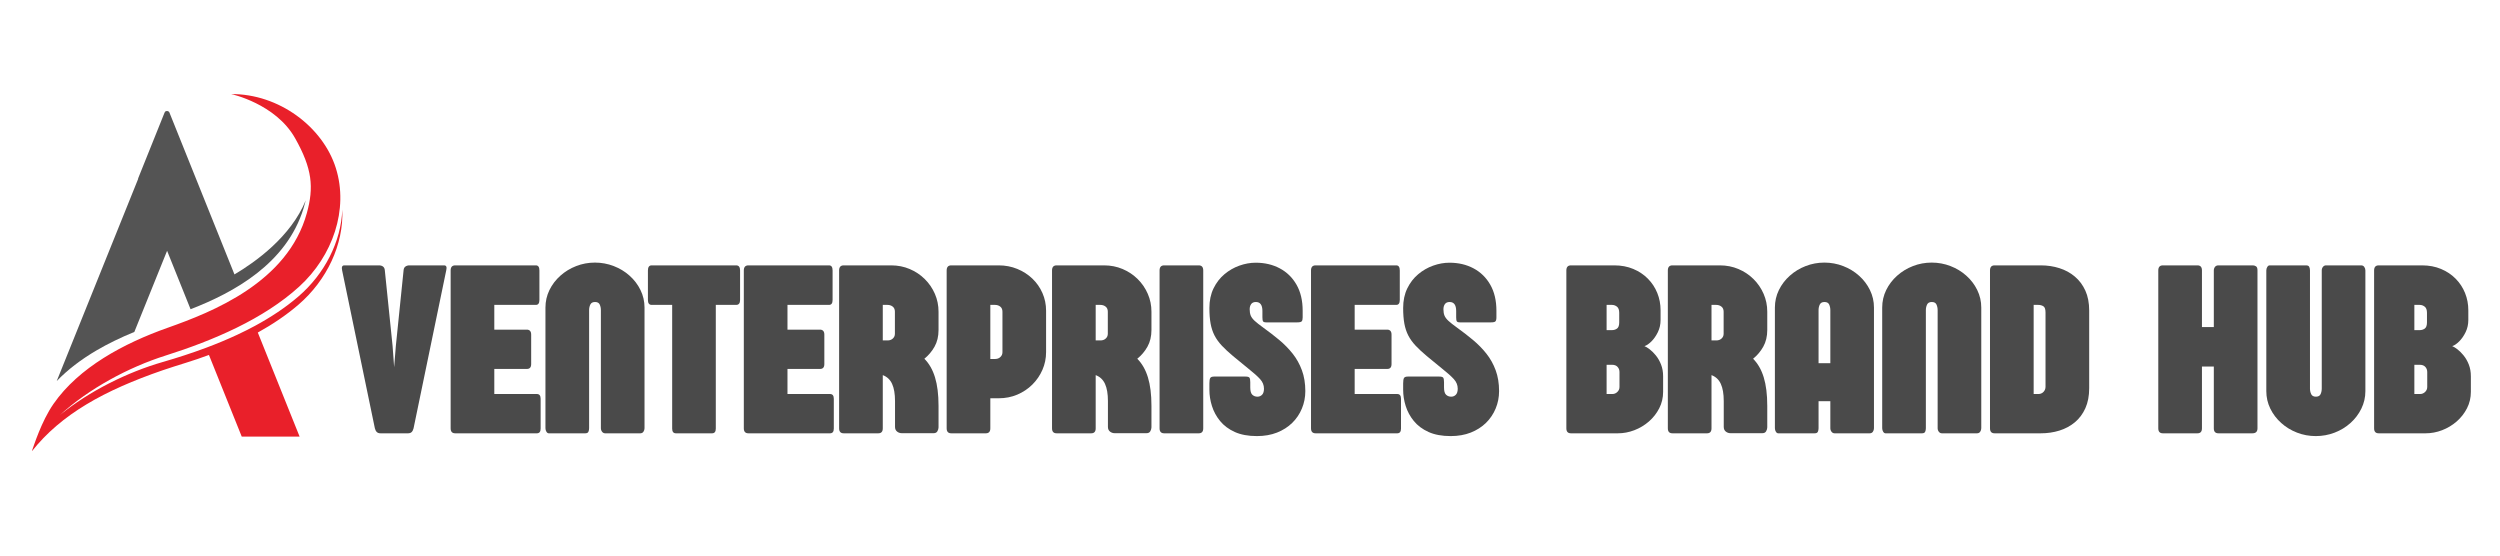
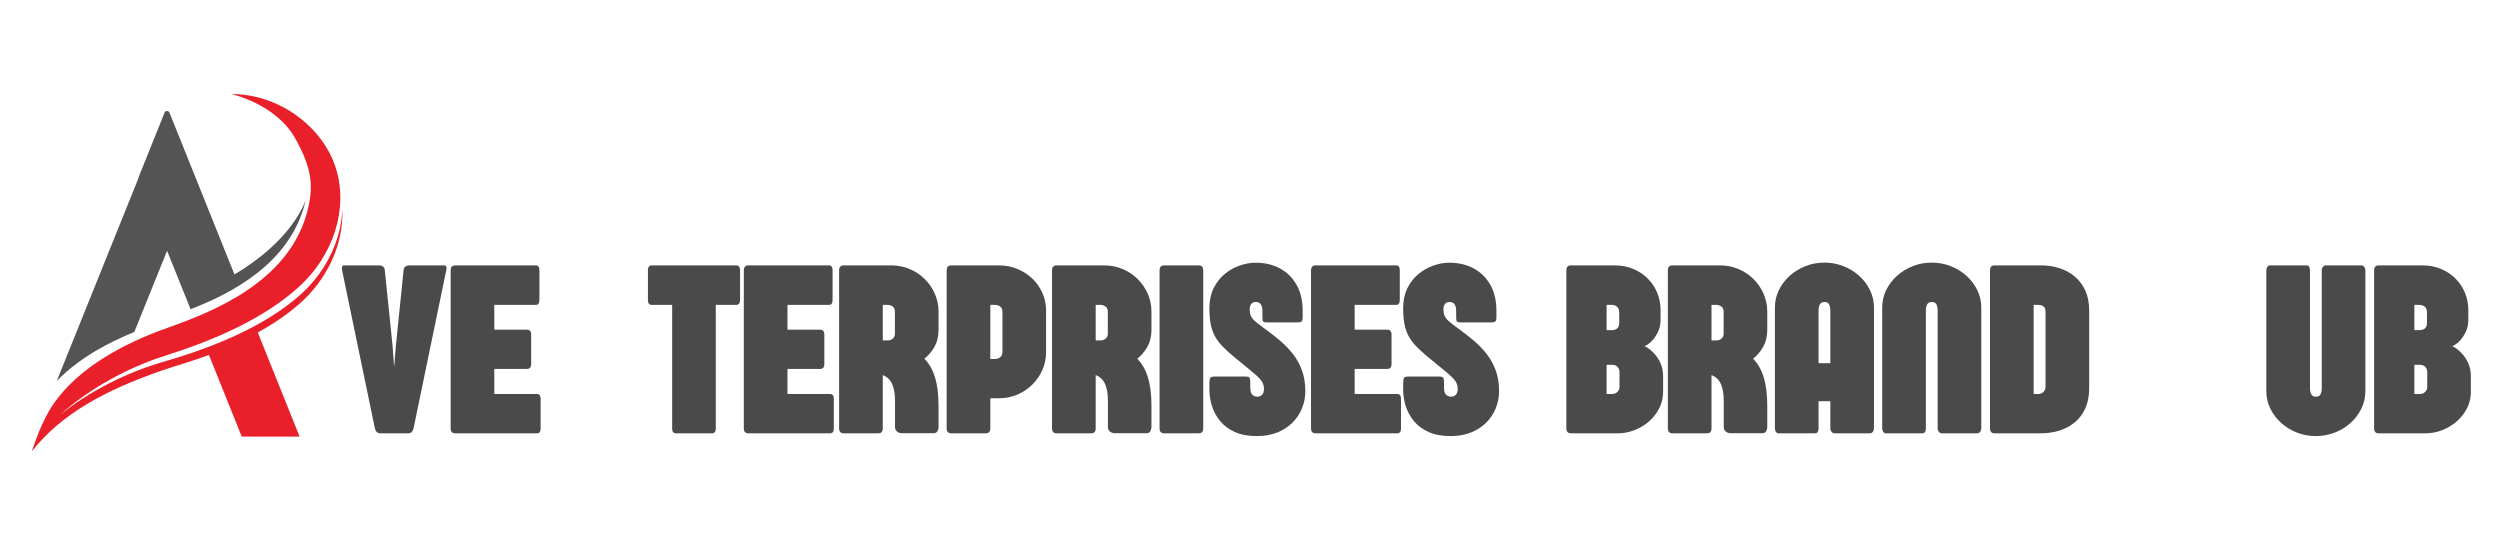
<svg xmlns="http://www.w3.org/2000/svg" version="1.0" preserveAspectRatio="xMidYMid meet" height="400" viewBox="0 0 1350 300" zoomAndPan="magnify" width="1800">
  <defs>
    <filter id="120f0d628c" height="100%" width="100%" y="0%" x="0%">
      <feColorMatrix color-interpolation-filters="sRGB" values="0 0 0 0 1 0 0 0 0 1 0 0 0 0 1 0 0 0 1 0" />
    </filter>
    <g />
    <clipPath id="fedd871b28">
-       <path clip-rule="nonzero" d="M 17.152 50.797 L 184.898 50.797 L 184.898 243.465 L 17.152 243.465 Z M 17.152 50.797" />
+       <path clip-rule="nonzero" d="M 17.152 50.797 L 184.898 50.797 L 184.898 243.465 L 17.152 243.465 M 17.152 50.797" />
    </clipPath>
    <mask id="a1aed12f73">
      <g filter="url(#120f0d628c)">
        <rect fill-opacity="0.71" height="360" y="-30" fill="#000000" width="1620" x="-135" />
      </g>
    </mask>
    <clipPath id="14648b5796">
      <path clip-rule="nonzero" d="M 0.359 0.121 L 1152.84 0.121 L 1152.84 156.359 L 0.359 156.359 Z M 0.359 0.121" />
    </clipPath>
    <clipPath id="4364010fc0">
      <rect height="157" y="0" width="1153" x="0" />
    </clipPath>
    <clipPath id="23b3b2ade4">
      <rect height="157" y="0" width="1153" x="0" />
    </clipPath>
  </defs>
  <path fill-rule="nonzero" fill-opacity="1" d="M 126.609 148.184 L 105.812 96.418 L 91.488 60.762 C 91.152 59.918 90.066 59.723 89.375 60.168 L 89.371 59.938 L 89.234 60.27 C 89.086 60.398 88.961 60.562 88.883 60.762 L 74.559 96.418 L 74.617 96.562 L 30.629 205.766 C 36.445 199.738 43.645 194.188 52.145 189.203 C 58.188 185.656 65.012 182.328 72.539 179.246 L 90.23 135.426 L 102.906 166.984 C 126.27 157.945 154.715 142.418 163.895 112.559 C 164.352 111.062 164.754 109.613 165.098 108.195 C 157.078 127.895 137.801 141.582 126.609 148.184" fill="#545454" />
  <g clip-path="url(#fedd871b28)">
    <path fill-rule="nonzero" fill-opacity="1" d="M 184.852 113.176 C 184.148 130.625 175.285 147.906 161.195 160.051 C 154.207 166.074 146.254 171.32 137.742 175.93 C 134.605 177.625 131.391 179.234 128.125 180.762 C 128.094 180.777 128.062 180.789 128.031 180.805 C 122.566 183.355 116.949 185.68 111.273 187.801 C 103.504 190.707 95.625 193.246 87.875 195.484 C 68.809 200.984 48.266 211.145 32.395 224.09 C 48.137 209.781 69.48 198.305 89.348 192.023 C 115.145 183.863 142.305 172.316 161.566 154.777 C 179.66 138.297 188.391 113.105 181.355 90.766 C 174.32 68.426 150.543 50.633 124.863 50.801 C 124.863 50.801 148.809 55.965 159.32 74.566 C 168.695 91.16 169.52 101.16 165.703 115.047 C 155.402 152.527 114.523 168.508 90.609 176.977 C 66.691 185.445 42.559 198.43 28.895 218.098 C 22.312 227.57 18.223 240.871 17.152 243.762 C 33.035 223.645 56.41 210.777 87.875 199.938 C 95.984 197.145 104.555 194.824 112.828 191.672 L 130.531 235.75 L 161.785 235.75 L 139.219 179.574 C 147.172 175.164 154.613 170.176 161.195 164.504 C 176.484 151.328 185.621 132.105 184.852 113.176" fill="#e9202a" />
  </g>
  <g mask="url(#a1aed12f73)">
    <g transform="matrix(1, 0, 0, 1, 183, 111)">
      <g clip-path="url(#23b3b2ade4)">
        <g clip-path="url(#14648b5796)">
          <g>
            <g clip-path="url(#4364010fc0)">
              <g fill-opacity="1" fill="#000000">
                <g transform="translate(1.946, 122.987)">
                  <g>
                    <path d="M 27.047 -47.203 L 27.891 -35.688 L 28.812 -47.203 L 33 -88.125 C 33.082 -89 33.414 -89.645 34 -90.062 C 34.594 -90.477 35.305 -90.688 36.141 -90.688 L 54.875 -90.688 C 56.051 -90.688 56.441 -89.832 56.047 -88.125 L 38.375 -2.688 C 38.156 -1.812 37.816 -1.145 37.359 -0.688 C 36.898 -0.227 36.234 0 35.359 0 L 20.5 0 C 19.664 0 19.008 -0.227 18.531 -0.688 C 18.051 -1.145 17.703 -1.812 17.484 -2.688 L -0.203 -88 C -0.586 -89.789 -0.191 -90.688 0.984 -90.688 L 19.703 -90.688 C 20.578 -90.688 21.297 -90.477 21.859 -90.062 C 22.43 -89.645 22.758 -89 22.844 -88.125 Z M 27.047 -47.203" />
                  </g>
                </g>
              </g>
              <g fill-opacity="1" fill="#000000">
                <g transform="translate(57.861, 122.987)">
                  <g>
                    <path d="M 26.062 -21.219 L 49.047 -21.219 C 50.398 -21.219 51.078 -20.363 51.078 -18.656 L 51.078 -2.547 C 51.078 -0.848 50.398 0 49.047 0 L 4.969 0 C 3.312 0 2.484 -0.895 2.484 -2.688 L 2.484 -87.938 C 2.484 -89.77 3.312 -90.688 4.969 -90.688 L 48.516 -90.688 C 49.785 -90.688 50.422 -89.77 50.422 -87.938 L 50.422 -72.016 C 50.422 -70.234 49.785 -69.344 48.516 -69.344 L 26.062 -69.344 L 26.062 -55.984 L 43.672 -55.984 C 44.367 -55.984 44.926 -55.766 45.344 -55.328 C 45.758 -54.891 45.969 -54.211 45.969 -53.297 L 45.969 -37.391 C 45.969 -35.641 45.203 -34.766 43.672 -34.766 L 26.062 -34.766 Z M 26.062 -21.219" />
                  </g>
                </g>
              </g>
              <g fill-opacity="1" fill="#000000">
                <g transform="translate(109.323, 122.987)">
                  <g>
-                     <path d="M 53.422 0 L 34.438 0 C 33.781 0 33.234 -0.281 32.797 -0.844 C 32.367 -1.414 32.156 -2.051 32.156 -2.75 L 32.156 -66.516 C 32.156 -67.609 31.945 -68.613 31.531 -69.531 C 31.113 -70.445 30.27 -70.906 29 -70.906 C 27.738 -70.906 26.891 -70.445 26.453 -69.531 C 26.016 -68.613 25.797 -67.609 25.797 -66.516 L 25.797 -2.75 C 25.797 -2.008 25.664 -1.363 25.406 -0.812 C 25.145 -0.27 24.578 0 23.703 0 L 4 0 C 3.52 0 3.102 -0.281 2.75 -0.844 C 2.395 -1.414 2.219 -2.051 2.219 -2.75 L 2.219 -67.891 C 2.219 -71.254 2.938 -74.41 4.375 -77.359 C 5.82 -80.305 7.789 -82.891 10.281 -85.109 C 12.77 -87.336 15.617 -89.07 18.828 -90.312 C 22.035 -91.562 25.406 -92.188 28.938 -92.188 C 32.477 -92.188 35.863 -91.562 39.094 -90.312 C 42.32 -89.07 45.176 -87.336 47.656 -85.109 C 50.145 -82.891 52.109 -80.305 53.547 -77.359 C 54.992 -74.41 55.719 -71.254 55.719 -67.891 L 55.719 -2.75 C 55.719 -2.051 55.52 -1.414 55.125 -0.844 C 54.738 -0.281 54.172 0 53.422 0 Z M 53.422 0" />
-                   </g>
+                     </g>
                </g>
              </g>
              <g fill-opacity="1" fill="#000000">
                <g transform="translate(167.267, 122.987)">
                  <g>
                    <path d="M 47.266 -69.344 L 36.266 -69.344 L 36.266 -2.547 C 36.266 -0.848 35.594 0 34.25 0 L 14.734 0 C 13.379 0 12.703 -0.848 12.703 -2.547 L 12.703 -69.344 L 1.641 -69.344 C 0.285 -69.344 -0.391 -70.234 -0.391 -72.016 L -0.391 -87.938 C -0.391 -89.77 0.285 -90.688 1.641 -90.688 L 47.266 -90.688 C 48.672 -90.688 49.375 -89.77 49.375 -87.938 L 49.375 -72.016 C 49.375 -70.234 48.672 -69.344 47.266 -69.344 Z M 47.266 -69.344" />
                  </g>
                </g>
              </g>
              <g fill-opacity="1" fill="#000000">
                <g transform="translate(216.176, 122.987)">
                  <g>
                    <path d="M 26.062 -21.219 L 49.047 -21.219 C 50.398 -21.219 51.078 -20.363 51.078 -18.656 L 51.078 -2.547 C 51.078 -0.848 50.398 0 49.047 0 L 4.969 0 C 3.312 0 2.484 -0.895 2.484 -2.688 L 2.484 -87.938 C 2.484 -89.77 3.312 -90.688 4.969 -90.688 L 48.516 -90.688 C 49.785 -90.688 50.422 -89.77 50.422 -87.938 L 50.422 -72.016 C 50.422 -70.234 49.785 -69.344 48.516 -69.344 L 26.062 -69.344 L 26.062 -55.984 L 43.672 -55.984 C 44.367 -55.984 44.926 -55.766 45.344 -55.328 C 45.758 -54.891 45.969 -54.211 45.969 -53.297 L 45.969 -37.391 C 45.969 -35.641 45.203 -34.766 43.672 -34.766 L 26.062 -34.766 Z M 26.062 -21.219" />
                  </g>
                </g>
              </g>
              <g fill-opacity="1" fill="#000000">
                <g transform="translate(267.638, 122.987)">
                  <g>
                    <path d="M 28.609 -69.344 L 26.062 -69.344 L 26.062 -50.156 L 28.672 -50.156 C 29.805 -50.156 30.742 -50.492 31.484 -51.172 C 32.234 -51.848 32.609 -52.707 32.609 -53.75 L 32.609 -65.672 C 32.609 -66.891 32.211 -67.805 31.422 -68.422 C 30.641 -69.035 29.703 -69.344 28.609 -69.344 Z M 53.5 -0.062 L 36.344 -0.062 C 35.375 -0.062 34.52 -0.352 33.781 -0.938 C 33.039 -1.531 32.672 -2.375 32.672 -3.469 L 32.672 -17.422 C 32.672 -21.305 32.145 -24.395 31.094 -26.688 C 30.051 -28.977 28.375 -30.555 26.062 -31.422 L 26.062 -2.688 C 26.062 -0.895 25.254 0 23.641 0 L 4.969 0 C 3.312 0 2.484 -0.895 2.484 -2.688 L 2.484 -87.938 C 2.484 -89.77 3.312 -90.688 4.969 -90.688 L 30.578 -90.688 C 34.16 -90.688 37.5 -90.031 40.594 -88.719 C 43.695 -87.406 46.414 -85.594 48.75 -83.281 C 51.082 -80.969 52.898 -78.305 54.203 -75.297 C 55.516 -72.285 56.172 -69.078 56.172 -65.672 L 56.172 -55.781 C 56.172 -52.332 55.453 -49.332 54.016 -46.781 C 52.578 -44.227 50.742 -42.055 48.516 -40.266 C 51.086 -37.691 53.004 -34.344 54.266 -30.219 C 55.535 -26.094 56.172 -20.973 56.172 -14.859 L 56.172 -3.203 C 56.172 -2.547 55.973 -1.859 55.578 -1.141 C 55.191 -0.422 54.5 -0.062 53.5 -0.062 Z M 53.5 -0.062" />
                  </g>
                </g>
              </g>
              <g fill-opacity="1" fill="#000000">
                <g transform="translate(325.713, 122.987)">
                  <g>
                    <path d="M 32.609 -43.797 L 32.609 -65.672 C 32.609 -66.891 32.211 -67.805 31.422 -68.422 C 30.641 -69.035 29.703 -69.344 28.609 -69.344 L 26.062 -69.344 L 26.062 -40.141 L 28.672 -40.141 C 29.805 -40.141 30.742 -40.488 31.484 -41.188 C 32.234 -41.883 32.609 -42.754 32.609 -43.797 Z M 2.484 -2.688 L 2.484 -87.938 C 2.484 -89.77 3.312 -90.688 4.969 -90.688 L 30.578 -90.688 C 34.16 -90.688 37.5 -90.051 40.594 -88.781 C 43.695 -87.52 46.414 -85.773 48.75 -83.547 C 51.082 -81.316 52.898 -78.719 54.203 -75.75 C 55.516 -72.781 56.172 -69.598 56.172 -66.203 L 56.172 -43.875 C 56.172 -40.469 55.516 -37.27 54.203 -34.281 C 52.898 -31.289 51.082 -28.633 48.75 -26.312 C 46.414 -24 43.695 -22.188 40.594 -20.875 C 37.5 -19.57 34.16 -18.922 30.578 -18.922 L 26.062 -18.922 L 26.062 -2.688 C 26.062 -0.895 25.254 0 23.641 0 L 4.969 0 C 3.312 0 2.484 -0.895 2.484 -2.688 Z M 2.484 -2.688" />
                  </g>
                </g>
              </g>
              <g fill-opacity="1" fill="#000000">
                <g transform="translate(382.61, 122.987)">
                  <g>
                    <path d="M 28.609 -69.344 L 26.062 -69.344 L 26.062 -50.156 L 28.672 -50.156 C 29.805 -50.156 30.742 -50.492 31.484 -51.172 C 32.234 -51.848 32.609 -52.707 32.609 -53.75 L 32.609 -65.672 C 32.609 -66.891 32.211 -67.805 31.422 -68.422 C 30.641 -69.035 29.703 -69.344 28.609 -69.344 Z M 53.5 -0.062 L 36.344 -0.062 C 35.375 -0.062 34.52 -0.352 33.781 -0.938 C 33.039 -1.531 32.672 -2.375 32.672 -3.469 L 32.672 -17.422 C 32.672 -21.305 32.145 -24.395 31.094 -26.688 C 30.051 -28.977 28.375 -30.555 26.062 -31.422 L 26.062 -2.688 C 26.062 -0.895 25.254 0 23.641 0 L 4.969 0 C 3.312 0 2.484 -0.895 2.484 -2.688 L 2.484 -87.938 C 2.484 -89.77 3.312 -90.688 4.969 -90.688 L 30.578 -90.688 C 34.16 -90.688 37.5 -90.031 40.594 -88.719 C 43.695 -87.406 46.414 -85.594 48.75 -83.281 C 51.082 -80.969 52.898 -78.305 54.203 -75.297 C 55.516 -72.285 56.172 -69.078 56.172 -65.672 L 56.172 -55.781 C 56.172 -52.332 55.453 -49.332 54.016 -46.781 C 52.578 -44.227 50.742 -42.055 48.516 -40.266 C 51.086 -37.691 53.004 -34.344 54.266 -30.219 C 55.535 -26.094 56.172 -20.973 56.172 -14.859 L 56.172 -3.203 C 56.172 -2.547 55.973 -1.859 55.578 -1.141 C 55.191 -0.422 54.5 -0.062 53.5 -0.062 Z M 53.5 -0.062" />
                  </g>
                </g>
              </g>
              <g fill-opacity="1" fill="#000000">
                <g transform="translate(440.685, 122.987)">
                  <g>
                    <path d="M 26.062 -87.938 L 26.062 -2.688 C 26.062 -0.895 25.254 0 23.641 0 L 4.969 0 C 3.312 0 2.484 -0.895 2.484 -2.688 L 2.484 -87.938 C 2.484 -89.77 3.312 -90.688 4.969 -90.688 L 23.641 -90.688 C 25.254 -90.688 26.062 -89.77 26.062 -87.938 Z M 26.062 -87.938" />
                  </g>
                </g>
              </g>
              <g fill-opacity="1" fill="#000000">
                <g transform="translate(469.297, 122.987)">
                  <g>
                    <path d="M 29.922 -57.031 C 32.891 -54.895 35.738 -52.691 38.469 -50.422 C 41.195 -48.148 43.617 -45.68 45.734 -43.016 C 47.848 -40.348 49.516 -37.359 50.734 -34.047 C 51.961 -30.734 52.578 -26.977 52.578 -22.781 C 52.578 -19.469 51.961 -16.336 50.734 -13.391 C 49.516 -10.441 47.77 -7.852 45.5 -5.625 C 43.227 -3.406 40.488 -1.66 37.281 -0.391 C 34.07 0.867 30.461 1.5 26.453 1.5 C 21.734 1.5 17.738 0.758 14.469 -0.719 C 11.195 -2.207 8.555 -4.18 6.547 -6.641 C 4.535 -9.109 3.07 -11.805 2.156 -14.734 C 1.238 -17.66 0.781 -20.562 0.781 -23.438 L 0.781 -26.969 C 0.781 -28.375 0.93 -29.336 1.234 -29.859 C 1.547 -30.379 2.227 -30.641 3.281 -30.641 L 20.297 -30.641 C 21.43 -30.641 22.141 -30.43 22.422 -30.016 C 22.703 -29.609 22.844 -28.812 22.844 -27.625 L 22.844 -24.812 C 22.844 -22.852 23.211 -21.523 23.953 -20.828 C 24.703 -20.129 25.625 -19.781 26.719 -19.781 C 27.719 -19.781 28.555 -20.129 29.234 -20.828 C 29.91 -21.523 30.25 -22.613 30.25 -24.094 C 30.25 -26.008 29.551 -27.734 28.156 -29.266 C 26.758 -30.797 24.688 -32.648 21.938 -34.828 C 18.707 -37.453 15.898 -39.754 13.516 -41.734 C 11.141 -43.723 9.133 -45.586 7.5 -47.328 C 5.863 -49.078 4.551 -50.898 3.562 -52.797 C 2.582 -54.703 1.875 -56.832 1.438 -59.188 C 1 -61.539 0.781 -64.359 0.781 -67.641 C 0.781 -71.648 1.52 -75.18 3 -78.234 C 4.488 -81.297 6.457 -83.852 8.906 -85.906 C 11.352 -87.957 14.047 -89.504 16.984 -90.547 C 19.93 -91.598 22.867 -92.125 25.797 -92.125 C 30.641 -92.125 34.969 -91.109 38.781 -89.078 C 42.602 -87.047 45.617 -84.098 47.828 -80.234 C 50.035 -76.379 51.141 -71.703 51.141 -66.203 L 51.141 -62.594 C 51.141 -61.539 50.961 -60.828 50.609 -60.453 C 50.266 -60.086 49.457 -59.906 48.188 -59.906 L 31.5 -59.906 C 30.582 -59.906 30.004 -60.086 29.766 -60.453 C 29.523 -60.828 29.406 -61.562 29.406 -62.656 L 29.406 -66.062 C 29.406 -69.289 28.223 -70.906 25.859 -70.906 C 24.723 -70.906 23.883 -70.535 23.344 -69.797 C 22.801 -69.055 22.531 -68.117 22.531 -66.984 C 22.531 -65.672 22.711 -64.547 23.078 -63.609 C 23.453 -62.672 24.172 -61.707 25.234 -60.719 C 26.305 -59.738 27.867 -58.508 29.922 -57.031 Z M 29.922 -57.031" />
                  </g>
                </g>
              </g>
              <g fill-opacity="1" fill="#000000">
                <g transform="translate(522.461, 122.987)">
                  <g>
                    <path d="M 26.062 -21.219 L 49.047 -21.219 C 50.398 -21.219 51.078 -20.363 51.078 -18.656 L 51.078 -2.547 C 51.078 -0.848 50.398 0 49.047 0 L 4.969 0 C 3.312 0 2.484 -0.895 2.484 -2.688 L 2.484 -87.938 C 2.484 -89.77 3.312 -90.688 4.969 -90.688 L 48.516 -90.688 C 49.785 -90.688 50.422 -89.77 50.422 -87.938 L 50.422 -72.016 C 50.422 -70.234 49.785 -69.344 48.516 -69.344 L 26.062 -69.344 L 26.062 -55.984 L 43.672 -55.984 C 44.367 -55.984 44.926 -55.766 45.344 -55.328 C 45.758 -54.891 45.969 -54.211 45.969 -53.297 L 45.969 -37.391 C 45.969 -35.641 45.203 -34.766 43.672 -34.766 L 26.062 -34.766 Z M 26.062 -21.219" />
                  </g>
                </g>
              </g>
              <g fill-opacity="1" fill="#000000">
                <g transform="translate(573.924, 122.987)">
                  <g>
                    <path d="M 29.922 -57.031 C 32.891 -54.895 35.738 -52.691 38.469 -50.422 C 41.195 -48.148 43.617 -45.68 45.734 -43.016 C 47.848 -40.348 49.516 -37.359 50.734 -34.047 C 51.961 -30.734 52.578 -26.977 52.578 -22.781 C 52.578 -19.469 51.961 -16.336 50.734 -13.391 C 49.516 -10.441 47.77 -7.852 45.5 -5.625 C 43.227 -3.406 40.488 -1.66 37.281 -0.391 C 34.07 0.867 30.461 1.5 26.453 1.5 C 21.734 1.5 17.738 0.758 14.469 -0.719 C 11.195 -2.207 8.555 -4.18 6.547 -6.641 C 4.535 -9.109 3.07 -11.805 2.156 -14.734 C 1.238 -17.66 0.781 -20.562 0.781 -23.438 L 0.781 -26.969 C 0.781 -28.375 0.93 -29.336 1.234 -29.859 C 1.547 -30.379 2.227 -30.641 3.281 -30.641 L 20.297 -30.641 C 21.43 -30.641 22.141 -30.43 22.422 -30.016 C 22.703 -29.609 22.844 -28.812 22.844 -27.625 L 22.844 -24.812 C 22.844 -22.852 23.211 -21.523 23.953 -20.828 C 24.703 -20.129 25.625 -19.781 26.719 -19.781 C 27.719 -19.781 28.555 -20.129 29.234 -20.828 C 29.91 -21.523 30.25 -22.613 30.25 -24.094 C 30.25 -26.008 29.551 -27.734 28.156 -29.266 C 26.758 -30.797 24.688 -32.648 21.938 -34.828 C 18.707 -37.453 15.898 -39.754 13.516 -41.734 C 11.141 -43.723 9.133 -45.586 7.5 -47.328 C 5.863 -49.078 4.551 -50.898 3.562 -52.797 C 2.582 -54.703 1.875 -56.832 1.438 -59.188 C 1 -61.539 0.781 -64.359 0.781 -67.641 C 0.781 -71.648 1.52 -75.18 3 -78.234 C 4.488 -81.297 6.457 -83.852 8.906 -85.906 C 11.352 -87.957 14.047 -89.504 16.984 -90.547 C 19.93 -91.598 22.867 -92.125 25.797 -92.125 C 30.641 -92.125 34.969 -91.109 38.781 -89.078 C 42.602 -87.047 45.617 -84.098 47.828 -80.234 C 50.035 -76.379 51.141 -71.703 51.141 -66.203 L 51.141 -62.594 C 51.141 -61.539 50.961 -60.828 50.609 -60.453 C 50.266 -60.086 49.457 -59.906 48.188 -59.906 L 31.5 -59.906 C 30.582 -59.906 30.004 -60.086 29.766 -60.453 C 29.523 -60.828 29.406 -61.562 29.406 -62.656 L 29.406 -66.062 C 29.406 -69.289 28.223 -70.906 25.859 -70.906 C 24.723 -70.906 23.883 -70.535 23.344 -69.797 C 22.801 -69.055 22.531 -68.117 22.531 -66.984 C 22.531 -65.672 22.711 -64.547 23.078 -63.609 C 23.453 -62.672 24.172 -61.707 25.234 -60.719 C 26.305 -59.738 27.867 -58.508 29.922 -57.031 Z M 29.922 -57.031" />
                  </g>
                </g>
              </g>
              <g fill-opacity="1" fill="#000000">
                <g transform="translate(627.088, 122.987)">
                  <g />
                </g>
              </g>
              <g fill-opacity="1" fill="#000000">
                <g transform="translate(660.349, 122.987)">
                  <g>
                    <path d="M 31.172 -25.016 L 31.172 -33.125 C 31.172 -34.176 30.832 -35.082 30.156 -35.844 C 29.477 -36.613 28.484 -37 27.172 -37 L 24.219 -37 L 24.219 -21.219 L 27.297 -21.219 C 28.348 -21.219 29.254 -21.586 30.016 -22.328 C 30.785 -23.066 31.172 -23.961 31.172 -25.016 Z M 31.031 -59.906 L 31.031 -65.078 C 31.031 -66.648 30.625 -67.754 29.812 -68.391 C 29.008 -69.023 28.109 -69.344 27.109 -69.344 L 24.219 -69.344 L 24.219 -55.719 L 27.109 -55.719 C 28.148 -55.719 29.062 -56 29.844 -56.562 C 30.633 -57.133 31.031 -58.25 31.031 -59.906 Z M 53.359 -66.453 L 53.359 -61.156 C 53.359 -58.801 52.867 -56.617 51.891 -54.609 C 50.91 -52.598 49.742 -50.926 48.391 -49.594 C 47.035 -48.258 45.789 -47.422 44.656 -47.078 C 45.438 -46.773 46.383 -46.195 47.5 -45.344 C 48.613 -44.488 49.727 -43.375 50.844 -42 C 51.957 -40.625 52.883 -39 53.625 -37.125 C 54.363 -35.25 54.734 -33.133 54.734 -30.781 L 54.734 -22.391 C 54.734 -19.203 54.035 -16.242 52.641 -13.516 C 51.242 -10.785 49.379 -8.406 47.047 -6.375 C 44.711 -4.352 42.094 -2.785 39.188 -1.672 C 36.281 -0.555 33.32 0 30.312 0 L 4.969 0 C 3.312 0 2.484 -0.895 2.484 -2.688 L 2.484 -87.938 C 2.484 -89.77 3.312 -90.688 4.969 -90.688 L 28.344 -90.688 C 32.145 -90.688 35.57 -90.039 38.625 -88.75 C 41.688 -87.469 44.316 -85.711 46.516 -83.484 C 48.723 -81.254 50.414 -78.676 51.594 -75.75 C 52.77 -72.832 53.359 -69.734 53.359 -66.453 Z M 53.359 -66.453" />
                  </g>
                </g>
              </g>
              <g fill-opacity="1" fill="#000000">
                <g transform="translate(715.15, 122.987)">
                  <g>
                    <path d="M 28.609 -69.344 L 26.062 -69.344 L 26.062 -50.156 L 28.672 -50.156 C 29.805 -50.156 30.742 -50.492 31.484 -51.172 C 32.234 -51.848 32.609 -52.707 32.609 -53.75 L 32.609 -65.672 C 32.609 -66.891 32.211 -67.805 31.422 -68.422 C 30.641 -69.035 29.703 -69.344 28.609 -69.344 Z M 53.5 -0.062 L 36.344 -0.062 C 35.375 -0.062 34.52 -0.352 33.781 -0.938 C 33.039 -1.531 32.672 -2.375 32.672 -3.469 L 32.672 -17.422 C 32.672 -21.305 32.145 -24.395 31.094 -26.688 C 30.051 -28.977 28.375 -30.555 26.062 -31.422 L 26.062 -2.688 C 26.062 -0.895 25.254 0 23.641 0 L 4.969 0 C 3.312 0 2.484 -0.895 2.484 -2.688 L 2.484 -87.938 C 2.484 -89.77 3.312 -90.688 4.969 -90.688 L 30.578 -90.688 C 34.16 -90.688 37.5 -90.031 40.594 -88.719 C 43.695 -87.406 46.414 -85.594 48.75 -83.281 C 51.082 -80.969 52.898 -78.305 54.203 -75.297 C 55.516 -72.285 56.172 -69.078 56.172 -65.672 L 56.172 -55.781 C 56.172 -52.332 55.453 -49.332 54.016 -46.781 C 52.578 -44.227 50.742 -42.055 48.516 -40.266 C 51.086 -37.691 53.004 -34.344 54.266 -30.219 C 55.535 -26.094 56.172 -20.973 56.172 -14.859 L 56.172 -3.203 C 56.172 -2.547 55.973 -1.859 55.578 -1.141 C 55.191 -0.422 54.5 -0.062 53.5 -0.062 Z M 53.5 -0.062" />
                  </g>
                </g>
              </g>
              <g fill-opacity="1" fill="#000000">
                <g transform="translate(773.225, 122.987)">
                  <g>
                    <path d="M 25.797 -66.516 L 25.797 -37.844 L 32.156 -37.844 L 32.156 -66.516 C 32.156 -67.609 31.945 -68.613 31.531 -69.531 C 31.113 -70.445 30.27 -70.906 29 -70.906 C 27.738 -70.906 26.891 -70.445 26.453 -69.531 C 26.016 -68.613 25.797 -67.609 25.797 -66.516 Z M 55.719 -67.891 L 55.719 -2.75 C 55.719 -2.051 55.52 -1.414 55.125 -0.844 C 54.738 -0.281 54.172 0 53.422 0 L 34.438 0 C 33.781 0 33.234 -0.281 32.797 -0.844 C 32.367 -1.414 32.156 -2.051 32.156 -2.75 L 32.156 -17.344 L 25.797 -17.344 L 25.797 -2.75 C 25.797 -2.008 25.664 -1.363 25.406 -0.812 C 25.145 -0.27 24.578 0 23.703 0 L 4 0 C 3.52 0 3.102 -0.281 2.75 -0.844 C 2.395 -1.414 2.219 -2.051 2.219 -2.75 L 2.219 -67.891 C 2.219 -71.254 2.938 -74.41 4.375 -77.359 C 5.82 -80.305 7.789 -82.891 10.281 -85.109 C 12.77 -87.336 15.617 -89.07 18.828 -90.312 C 22.035 -91.562 25.406 -92.188 28.938 -92.188 C 32.477 -92.188 35.863 -91.562 39.094 -90.312 C 42.32 -89.07 45.176 -87.336 47.656 -85.109 C 50.145 -82.891 52.109 -80.305 53.547 -77.359 C 54.992 -74.41 55.719 -71.254 55.719 -67.891 Z M 55.719 -67.891" />
                  </g>
                </g>
              </g>
              <g fill-opacity="1" fill="#000000">
                <g transform="translate(831.169, 122.987)">
                  <g>
                    <path d="M 53.422 0 L 34.438 0 C 33.781 0 33.234 -0.281 32.797 -0.844 C 32.367 -1.414 32.156 -2.051 32.156 -2.75 L 32.156 -66.516 C 32.156 -67.609 31.945 -68.613 31.531 -69.531 C 31.113 -70.445 30.27 -70.906 29 -70.906 C 27.738 -70.906 26.891 -70.445 26.453 -69.531 C 26.016 -68.613 25.797 -67.609 25.797 -66.516 L 25.797 -2.75 C 25.797 -2.008 25.664 -1.363 25.406 -0.812 C 25.145 -0.27 24.578 0 23.703 0 L 4 0 C 3.52 0 3.102 -0.281 2.75 -0.844 C 2.395 -1.414 2.219 -2.051 2.219 -2.75 L 2.219 -67.891 C 2.219 -71.254 2.938 -74.41 4.375 -77.359 C 5.82 -80.305 7.789 -82.891 10.281 -85.109 C 12.77 -87.336 15.617 -89.07 18.828 -90.312 C 22.035 -91.562 25.406 -92.188 28.938 -92.188 C 32.477 -92.188 35.863 -91.562 39.094 -90.312 C 42.32 -89.07 45.176 -87.336 47.656 -85.109 C 50.145 -82.891 52.109 -80.305 53.547 -77.359 C 54.992 -74.41 55.719 -71.254 55.719 -67.891 L 55.719 -2.75 C 55.719 -2.051 55.52 -1.414 55.125 -0.844 C 54.738 -0.281 54.172 0 53.422 0 Z M 53.422 0" />
                  </g>
                </g>
              </g>
              <g fill-opacity="1" fill="#000000">
                <g transform="translate(889.114, 122.987)">
                  <g>
                    <path d="M 26.062 -69.344 L 26.062 -21.219 L 28.875 -21.219 C 29.926 -21.301 30.785 -21.711 31.453 -22.453 C 32.129 -23.203 32.469 -24.098 32.469 -25.141 L 32.469 -65.219 C 32.469 -67 32.078 -68.129 31.297 -68.609 C 30.516 -69.098 29.598 -69.344 28.547 -69.344 Z M 2.484 -2.688 L 2.484 -87.938 C 2.484 -89.77 3.312 -90.688 4.969 -90.688 L 29.922 -90.688 C 33.504 -90.688 36.863 -90.18 40 -89.172 C 43.145 -88.172 45.914 -86.656 48.312 -84.625 C 50.719 -82.594 52.609 -80.062 53.984 -77.031 C 55.359 -74 56.047 -70.41 56.047 -66.266 L 56.047 -24.359 C 56.047 -20.211 55.359 -16.609 53.984 -13.547 C 52.609 -10.492 50.719 -7.961 48.312 -5.953 C 45.914 -3.953 43.133 -2.457 39.969 -1.469 C 36.801 -0.488 33.453 0 29.922 0 L 4.969 0 C 3.312 0 2.484 -0.895 2.484 -2.688 Z M 2.484 -2.688" />
                  </g>
                </g>
              </g>
              <g fill-opacity="1" fill="#000000">
                <g transform="translate(946.73, 122.987)">
                  <g />
                </g>
              </g>
              <g fill-opacity="1" fill="#000000">
                <g transform="translate(979.991, 122.987)">
                  <g>
-                     <path d="M 34.969 -90.688 L 53.625 -90.688 C 54.145 -90.688 54.676 -90.52 55.219 -90.188 C 55.77 -89.863 56.047 -89.156 56.047 -88.062 L 56.047 -2.688 C 56.047 -0.895 55.129 0 53.297 0 L 34.969 0 C 33.301 0 32.469 -0.895 32.469 -2.688 L 32.469 -36.078 L 26.062 -36.078 L 26.062 -2.688 C 26.062 -0.895 25.254 0 23.641 0 L 4.969 0 C 3.312 0 2.484 -0.895 2.484 -2.688 L 2.484 -87.938 C 2.484 -89.77 3.312 -90.688 4.969 -90.688 L 23.641 -90.688 C 25.254 -90.688 26.062 -89.77 26.062 -87.938 L 26.062 -57.359 L 32.469 -57.359 L 32.469 -87.938 C 32.469 -88.676 32.676 -89.316 33.094 -89.859 C 33.508 -90.41 34.133 -90.688 34.969 -90.688 Z M 34.969 -90.688" />
-                   </g>
+                     </g>
                </g>
              </g>
              <g fill-opacity="1" fill="#000000">
                <g transform="translate(1038.59, 122.987)">
                  <g>
                    <path d="M 32.156 -24.156 L 32.156 -87.938 C 32.156 -88.676 32.367 -89.316 32.797 -89.859 C 33.234 -90.41 33.781 -90.688 34.438 -90.688 L 53.422 -90.688 C 54.172 -90.688 54.738 -90.398 55.125 -89.828 C 55.52 -89.266 55.719 -88.633 55.719 -87.938 L 55.719 -22.781 C 55.719 -19.426 54.992 -16.273 53.547 -13.328 C 52.109 -10.379 50.145 -7.789 47.656 -5.562 C 45.176 -3.332 42.32 -1.598 39.094 -0.359 C 35.863 0.879 32.477 1.5 28.938 1.5 C 25.406 1.5 22.035 0.879 18.828 -0.359 C 15.617 -1.598 12.77 -3.332 10.281 -5.562 C 7.789 -7.789 5.82 -10.379 4.375 -13.328 C 2.938 -16.273 2.219 -19.426 2.219 -22.781 L 2.219 -87.938 C 2.219 -88.633 2.395 -89.266 2.75 -89.828 C 3.102 -90.398 3.52 -90.688 4 -90.688 L 23.703 -90.688 C 24.578 -90.688 25.145 -90.41 25.406 -89.859 C 25.664 -89.316 25.797 -88.676 25.797 -87.938 L 25.797 -24.156 C 25.797 -23.07 26.016 -22.07 26.453 -21.156 C 26.891 -20.238 27.738 -19.781 29 -19.781 C 30.27 -19.781 31.113 -20.238 31.531 -21.156 C 31.945 -22.07 32.156 -23.07 32.156 -24.156 Z M 32.156 -24.156" />
                  </g>
                </g>
              </g>
              <g fill-opacity="1" fill="#000000">
                <g transform="translate(1096.534, 122.987)">
                  <g>
                    <path d="M 31.172 -25.016 L 31.172 -33.125 C 31.172 -34.176 30.832 -35.082 30.156 -35.844 C 29.477 -36.613 28.484 -37 27.172 -37 L 24.219 -37 L 24.219 -21.219 L 27.297 -21.219 C 28.348 -21.219 29.254 -21.586 30.016 -22.328 C 30.785 -23.066 31.172 -23.961 31.172 -25.016 Z M 31.031 -59.906 L 31.031 -65.078 C 31.031 -66.648 30.625 -67.754 29.812 -68.391 C 29.008 -69.023 28.109 -69.344 27.109 -69.344 L 24.219 -69.344 L 24.219 -55.719 L 27.109 -55.719 C 28.148 -55.719 29.062 -56 29.844 -56.562 C 30.633 -57.133 31.031 -58.25 31.031 -59.906 Z M 53.359 -66.453 L 53.359 -61.156 C 53.359 -58.801 52.867 -56.617 51.891 -54.609 C 50.91 -52.598 49.742 -50.926 48.391 -49.594 C 47.035 -48.258 45.789 -47.422 44.656 -47.078 C 45.438 -46.773 46.383 -46.195 47.5 -45.344 C 48.613 -44.488 49.727 -43.375 50.844 -42 C 51.957 -40.625 52.883 -39 53.625 -37.125 C 54.363 -35.25 54.734 -33.133 54.734 -30.781 L 54.734 -22.391 C 54.734 -19.203 54.035 -16.242 52.641 -13.516 C 51.242 -10.785 49.379 -8.406 47.047 -6.375 C 44.711 -4.352 42.094 -2.785 39.188 -1.672 C 36.281 -0.555 33.32 0 30.312 0 L 4.969 0 C 3.312 0 2.484 -0.895 2.484 -2.688 L 2.484 -87.938 C 2.484 -89.77 3.312 -90.688 4.969 -90.688 L 28.344 -90.688 C 32.145 -90.688 35.57 -90.039 38.625 -88.75 C 41.688 -87.469 44.316 -85.711 46.516 -83.484 C 48.723 -81.254 50.414 -78.676 51.594 -75.75 C 52.77 -72.832 53.359 -69.734 53.359 -66.453 Z M 53.359 -66.453" />
                  </g>
                </g>
              </g>
            </g>
          </g>
        </g>
      </g>
    </g>
  </g>
</svg>